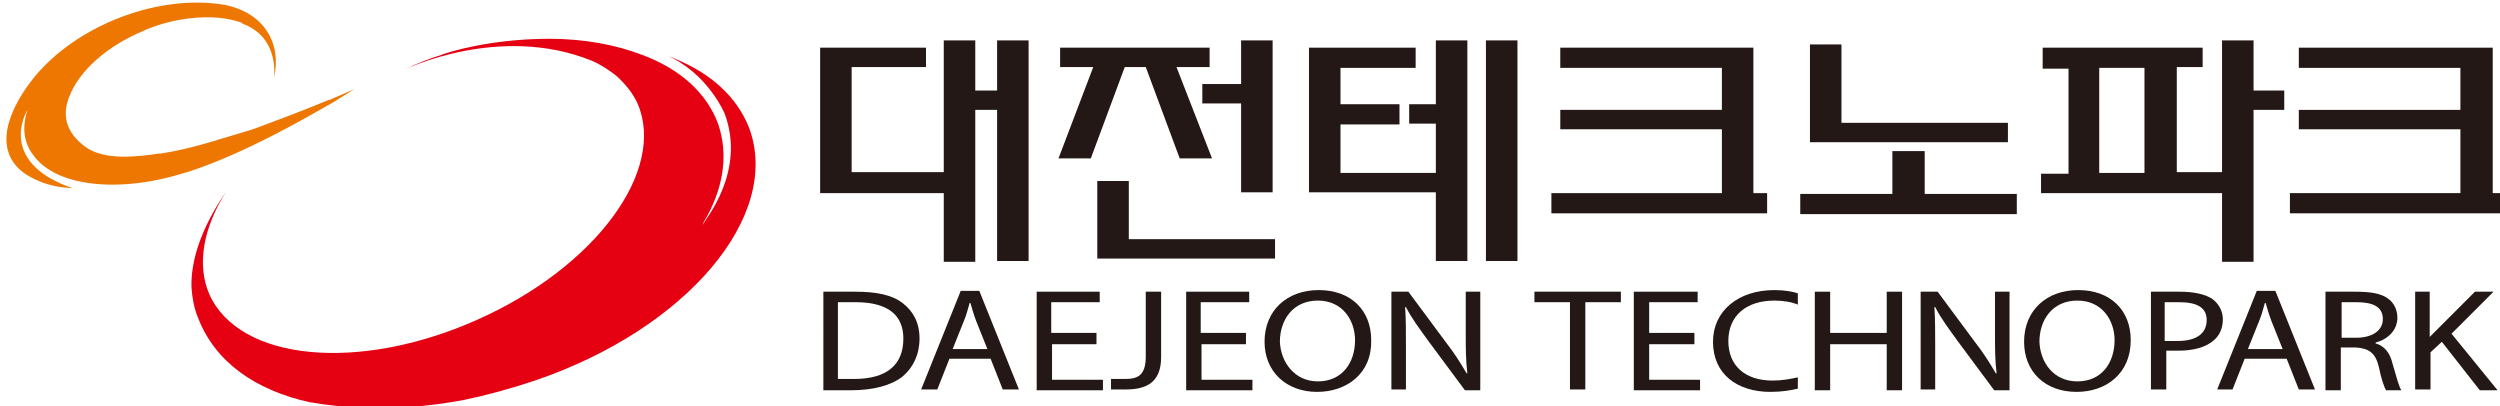
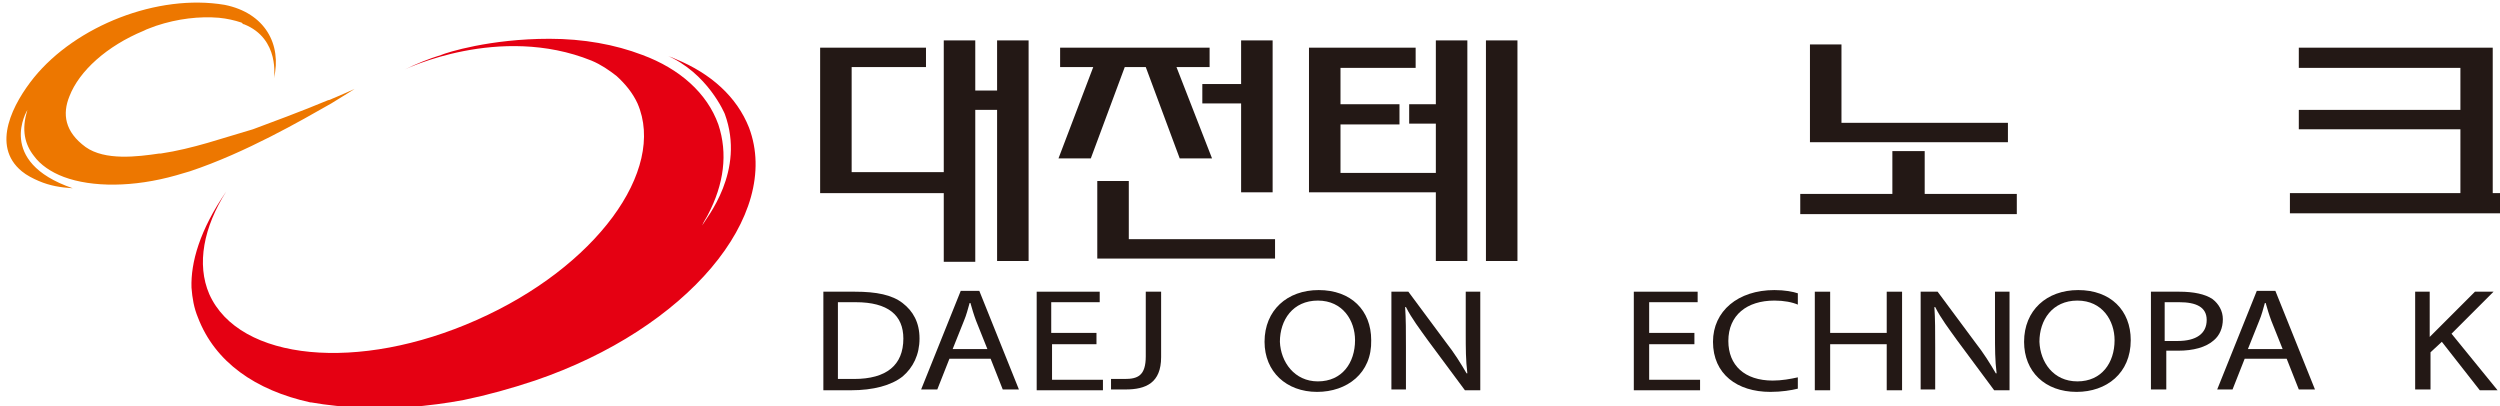
<svg xmlns="http://www.w3.org/2000/svg" version="1.1" id="레이어_1" x="0px" y="0px" viewBox="0 0 309.4 50.3" style="enable-background:new 0 0 309.4 50.3;" xml:space="preserve">
  <style type="text/css">
	.st0{fill:#231815;}
	.st1{fill:#ED7700;}
	.st2{fill:#E50012;}
</style>
  <g>
    <path class="st0" d="M150,19.6h-4l-4.2-11.3h-2.6L135,19.6h-4l4.3-11.3h-4.1V5.9h18.5v2.4h-4.1L150,19.6z" />
    <path class="st0" d="M101.5,5.9h13.1v2.4h-9.2v13h11.4V5h3.9v6.2h2.7V5h3.9v27.3h-3.9V13.6h-2.7v18.8h-3.9v-8.5h-15.3V5.9z" />
    <path class="st0" d="M148.8,10.4h4.8V5h3.9v18.8h-3.9v-11h-4.8L148.8,10.4z M135.8,22.4h3.9v7.2h18.1V32h-22V22.4z" />
-     <path class="st0" d="M217,5.9v18h1.7v2.5H192v-2.5h21.1V16h-20v-2.4h20V8.4h-20V5.9H217z" />
    <path class="st0" d="M238.2,18.7v5.3h11.4v2.5h-26.8v-2.5h11.4v-5.3H238.2z M227.9,5.5v9.7h20.6v2.4H224V5.5H227.9z" />
-     <path class="st0" d="M269.3,21.3h5.7V5h3.9v6.2h3.8v2.4h-3.8v18.8h-3.9v-8.5h-22.4v-2.4h3.4v-13h-3.2V5.9h19.8v2.4h-3.2V21.3z    M259.8,8.4v13h5.6v-13H259.8z" />
    <rect x="183.9" y="5" class="st0" width="3.9" height="27.3" />
    <polygon class="st0" points="177.7,12.9 174.4,12.9 174.4,15.3 177.7,15.3 177.7,21.4 165.9,21.4 165.9,15.4 173.2,15.4    173.2,12.9 165.9,12.9 165.9,8.4 175.2,8.4 175.2,5.9 162,5.9 162,23.8 177.7,23.8 177.7,32.3 181.6,32.3 181.6,5 177.7,5  " />
    <path class="st0" d="M308.5,5.9v18h1.7v2.5h-26.8v-2.5h21.1V16h-20v-2.4h20V8.4h-20V5.9H308.5z" />
    <path class="st0" d="M101.8,36.1c0,0,2.5,0,4,0c2.7,0,4.6,0.4,5.9,1.4c1.3,1,2.1,2.4,2.1,4.4c0,2-0.8,3.6-2.1,4.7   c-1.4,1.1-3.6,1.7-6.4,1.7c-1.4,0-3.4,0-3.4,0V36.1z M103.7,46.9c0,0,1.2,0,2,0c4,0,6.1-1.7,6.1-5c0-2.9-1.9-4.5-5.9-4.5   c-1,0-2.2,0-2.2,0V46.9z" />
    <path class="st0" d="M117.5,44.4l-1.5,3.8H114l4.9-12.2h2.3l4.9,12.2h-2l-1.5-3.8H117.5z M122.2,43.2l-1.4-3.5   c-0.3-0.8-0.5-1.5-0.7-2.2H120c-0.2,0.7-0.4,1.5-0.7,2.2l-1.4,3.5H122.2z" />
    <path class="st0" d="M135.8,42.6h-5.6v4.4h6.3v1.3h-8.2V36.1h7.8v1.3h-6v3.8h5.6V42.6z" />
-     <path class="st0" d="M154.3,42.6h-5.6v4.4h6.3v1.3h-8.2V36.1h7.8v1.3h-6v3.8h5.6V42.6z" />
    <path class="st0" d="M163,48.5c-3.8,0-6.5-2.5-6.5-6.2c0-3.9,2.8-6.4,6.7-6.4c4,0,6.5,2.5,6.5,6.2C169.8,46.2,166.7,48.5,163,48.5   L163,48.5z M163.1,47.2c3,0,4.6-2.3,4.6-5.1c0-2.4-1.5-4.9-4.6-4.9c-3.1,0-4.7,2.4-4.7,5.1C158.5,44.8,160.2,47.2,163.1,47.2   L163.1,47.2z" />
    <path class="st0" d="M172.2,48.3V36.1h2.1l4.6,6.2c1.1,1.4,1.9,2.7,2.6,3.9l0.1,0c-0.2-1.6-0.2-3.1-0.2-5v-5.1h1.8v12.2h-1.9   l-4.6-6.2c-1-1.4-2-2.7-2.7-4.1l-0.1,0c0.1,1.5,0.1,3,0.1,5v5.2H172.2z" />
-     <path class="st0" d="M194.3,37.4h-4.4v-1.3h10.7v1.3h-4.4v10.8h-1.9V37.4z" />
    <path class="st0" d="M209.7,42.6h-5.6v4.4h6.3v1.3h-8.2V36.1h7.9v1.3h-6v3.8h5.6V42.6z" />
    <path class="st0" d="M226.5,36.1v5.1h7v-5.1h1.9v12.2h-1.9v-5.7h-7v5.7h-1.9V36.1H226.5z" />
    <path class="st0" d="M237.7,48.3V36.1h2.1l4.6,6.2c1.1,1.4,1.9,2.7,2.6,3.9l0.1,0c-0.2-1.6-0.2-3.1-0.2-5v-5.1h1.8v12.2h-1.9   l-4.6-6.2c-1-1.4-2-2.7-2.7-4.1l-0.1,0c0.1,1.5,0.1,3,0.1,5v5.2H237.7z" />
    <path class="st0" d="M257,48.5c-3.9,0-6.5-2.5-6.5-6.2c0-3.9,2.8-6.4,6.7-6.4c4,0,6.5,2.5,6.5,6.2C263.7,46.2,260.7,48.5,257,48.5   L257,48.5z M257.1,47.2c3,0,4.6-2.3,4.6-5.1c0-2.4-1.5-4.9-4.6-4.9c-3.1,0-4.7,2.4-4.7,5.1C252.5,44.8,254.1,47.2,257.1,47.2   L257.1,47.2z" />
    <path class="st0" d="M266.1,36.1c0,0,2.1,0,3.6,0c1.8,0,3.2,0.3,4.1,0.9c0.8,0.6,1.3,1.5,1.3,2.5c0,1.1-0.4,2-1.1,2.6   c-1,0.9-2.6,1.3-4.4,1.3c-0.6,0-1.5,0-1.5,0v4.8h-1.9V36.1z M267.9,42.2c0,0,0.9,0,1.6,0c2.3,0,3.6-0.9,3.6-2.6   c0-1.6-1.3-2.2-3.4-2.2c-0.8,0-1.8,0-1.8,0V42.2z" />
    <path class="st0" d="M277.8,44.4l-1.5,3.8h-1.9l4.9-12.2h2.3l4.9,12.2h-2l-1.5-3.8H277.8z M282.5,43.2l-1.4-3.5   c-0.3-0.8-0.5-1.5-0.7-2.2h-0.1c-0.2,0.7-0.4,1.5-0.7,2.2l-1.4,3.5H282.5z" />
-     <path class="st0" d="M287.8,36.1c0,0,2.3,0,3.6,0c2,0,3.3,0.2,4.2,0.9c0.7,0.5,1.1,1.4,1.1,2.3c0,1.6-1.2,2.7-2.7,3.1v0.1   c1.1,0.3,1.8,1.2,2.1,2.5c0.5,1.7,0.8,2.9,1.1,3.3h-1.9c-0.2-0.3-0.6-1.4-0.9-2.9c-0.4-1.7-1.2-2.3-2.9-2.4h-1.8v5.3h-1.9V36.1z    M289.7,41.8h1.9c2,0,3.3-0.9,3.3-2.3c0-1.6-1.3-2.1-3.3-2.1c-0.9,0-1.8,0-1.8,0V41.8z" />
    <path class="st0" d="M298.8,36.1h1.9v5.6l5.6-5.6h2.3l-5.2,5.2l5.7,7h-2.2l-4.7-6l-1.4,1.3v4.6h-1.9V36.1z" />
    <path class="st0" d="M219.4,47.1c-3.5,0-5.5-1.9-5.5-4.9c0-3.2,2.3-5,5.7-5c1.2,0,2.2,0.2,2.9,0.5v-1.4c-0.6-0.2-1.6-0.4-2.9-0.4   c-4.5,0-7.6,2.6-7.6,6.4c0,4,3,6.2,7.1,6.2c1.4,0,2.6-0.2,3.4-0.4v-1.4C221.6,46.9,220.5,47.1,219.4,47.1z" />
    <path class="st0" d="M141.8,36.1v8c0,2.4-1,2.8-2.6,2.8c-0.6,0-1.5,0-1.7,0v1.3c0.2,0,1.2,0,1.8,0c2.5,0,4.4-0.8,4.4-4v-8.1H141.8z   " />
  </g>
  <g>
    <path class="st1" d="M43.9,11c-0.4,0.2-1.6,0.7-2.5,1.1c-0.3,0.1-0.6,0.3-0.8,0.3c-3.1,1.3-7.4,2.9-9.3,3.6   c-3.8,1.1-7.4,2.4-11.4,3l-0.2,0c-2.7,0.4-6.7,0.9-9.1-0.8c-2.6-1.9-2.9-4.1-2-6.3c1.2-3.1,4.6-6.2,9.2-8.1   c0.2-0.1,0.4-0.2,0.7-0.3c0.3-0.1,0.5-0.2,0.8-0.3c2.7-0.9,5.4-1.2,7.8-1c1,0.1,1.9,0.3,2.8,0.6C30.1,3,30.1,3,30.2,3   c4.5,1.8,3.7,6.7,3.7,6.7c1-4.2-1.1-8.1-6.1-9.1C19.5-0.8,9.4,3.2,4.2,9.6C1.7,12.7-1.2,18,2.7,21.2c0.6,0.5,1.4,0.9,2.1,1.2   c1.4,0.6,2.7,0.8,4.2,0.9c-9.6-3.3-5.6-9.7-5.6-9.7c-0.8,2.5-0.3,4.3,0.8,5.7c0.8,1.1,2.1,2,3.7,2.6c3.5,1.3,8.6,1.3,13.9-0.2   c0.6-0.2,1.1-0.3,1.7-0.5l0,0c6.9-2.3,13.8-6.3,17.5-8.4C42.8,11.7,43.9,11,43.9,11z" />
    <path class="st2" d="M92.7,15.8C91.2,12,88,9.1,83.6,7.3c-0.4-0.2-0.8-0.3-1.2-0.5c5.2,2.2,7.3,7.3,7.3,7.3   c2.6,7.1-2.3,12.9-2.8,13.8c0.2-0.5,0.5-0.9,0.7-1.3c2-3.8,2.5-7.6,1.3-11.2c-1.4-3.9-4.8-6.9-9.4-8.6C76.1,5.5,72.2,4.8,68,4.8   l0,0c-7.4,0-12.7,1.7-13.4,2c-1.6,0.5-3.1,1.1-4.5,1.8c0,0,11.7-5.7,23.1-1.1c1.2,0.5,2.2,1.2,3.1,1.9c1.1,1,2,2.1,2.6,3.4   c3.6,8.3-5.2,20.3-19.9,26.8c-14.6,6.5-29.4,5.1-33.1-3.2c-1.6-3.7-0.7-8.3,2.1-12.7c-3.3,4.8-4.4,8.8-4.3,11.9   c0.1,1.3,0.3,2.5,0.8,3.7c2.1,5.5,7.1,9,13.9,10.5c0,0,0,0,0.1,0c3.9,0.7,9.2,0.9,12,0.6c2.5-0.2,4.8-0.5,6.9-0.9   c2.9-0.6,5.8-1.4,8.8-2.4C85,40.7,96.8,26.7,92.7,15.8z" />
  </g>
</svg>